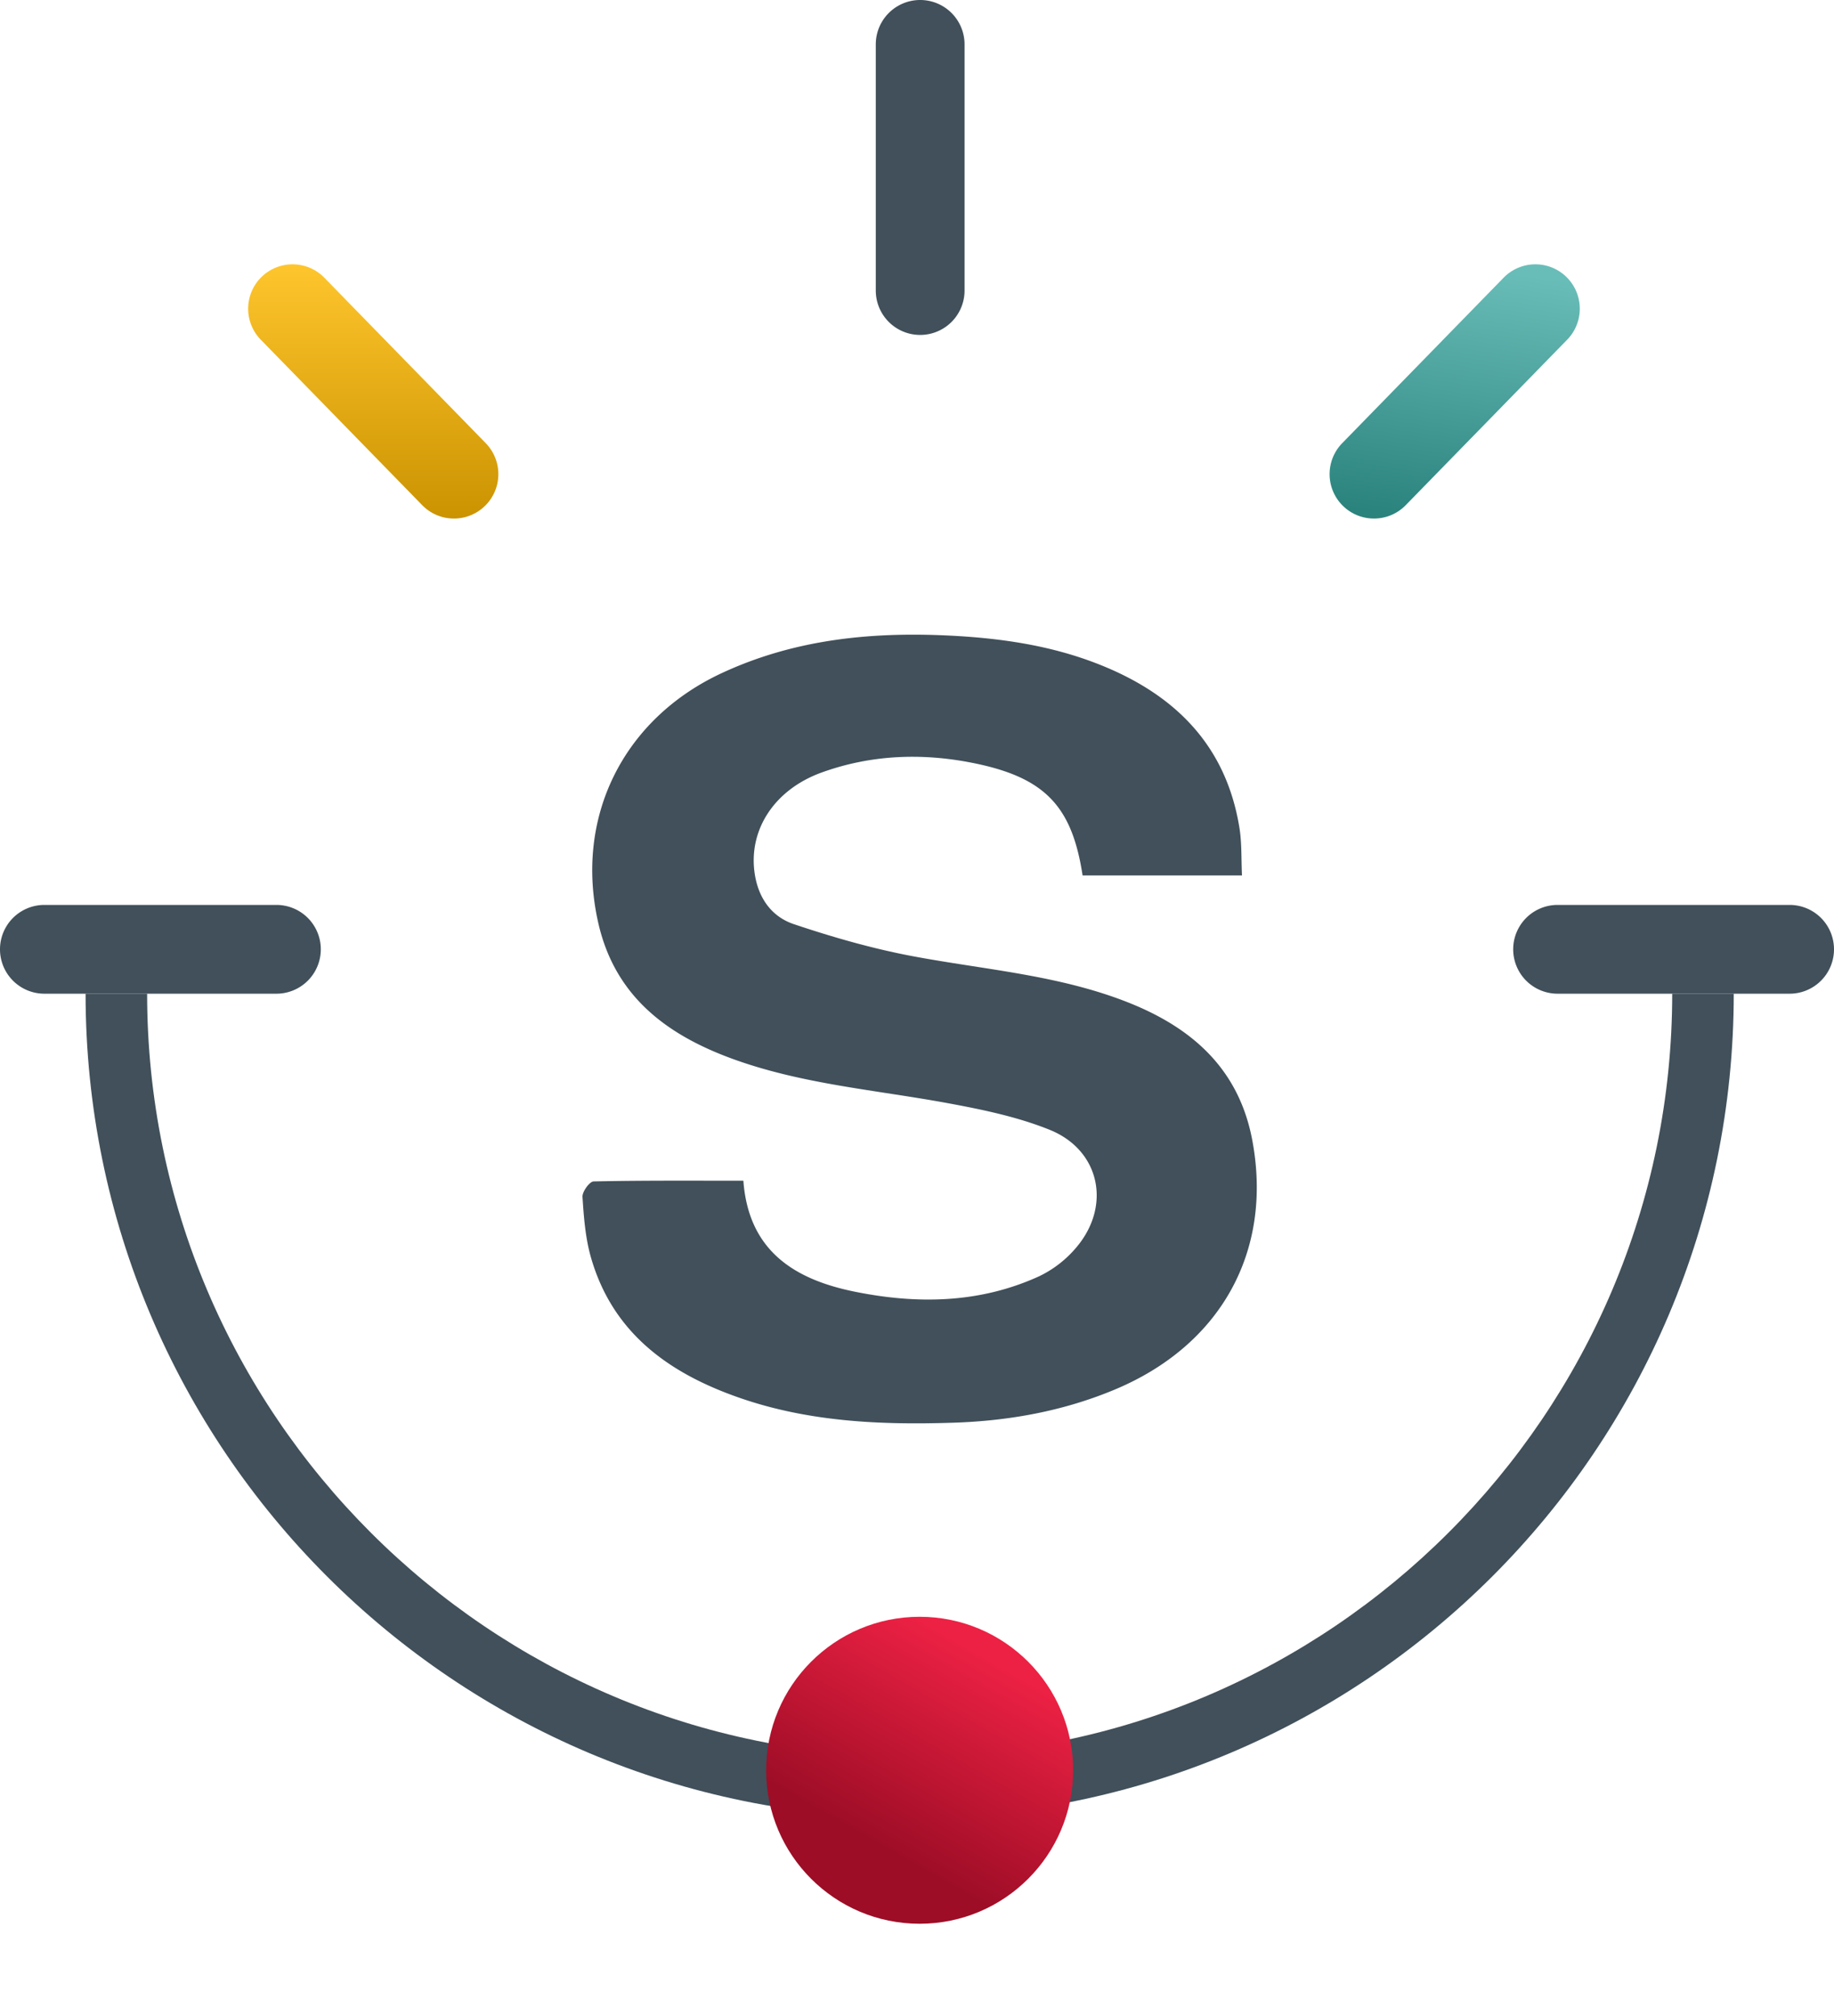
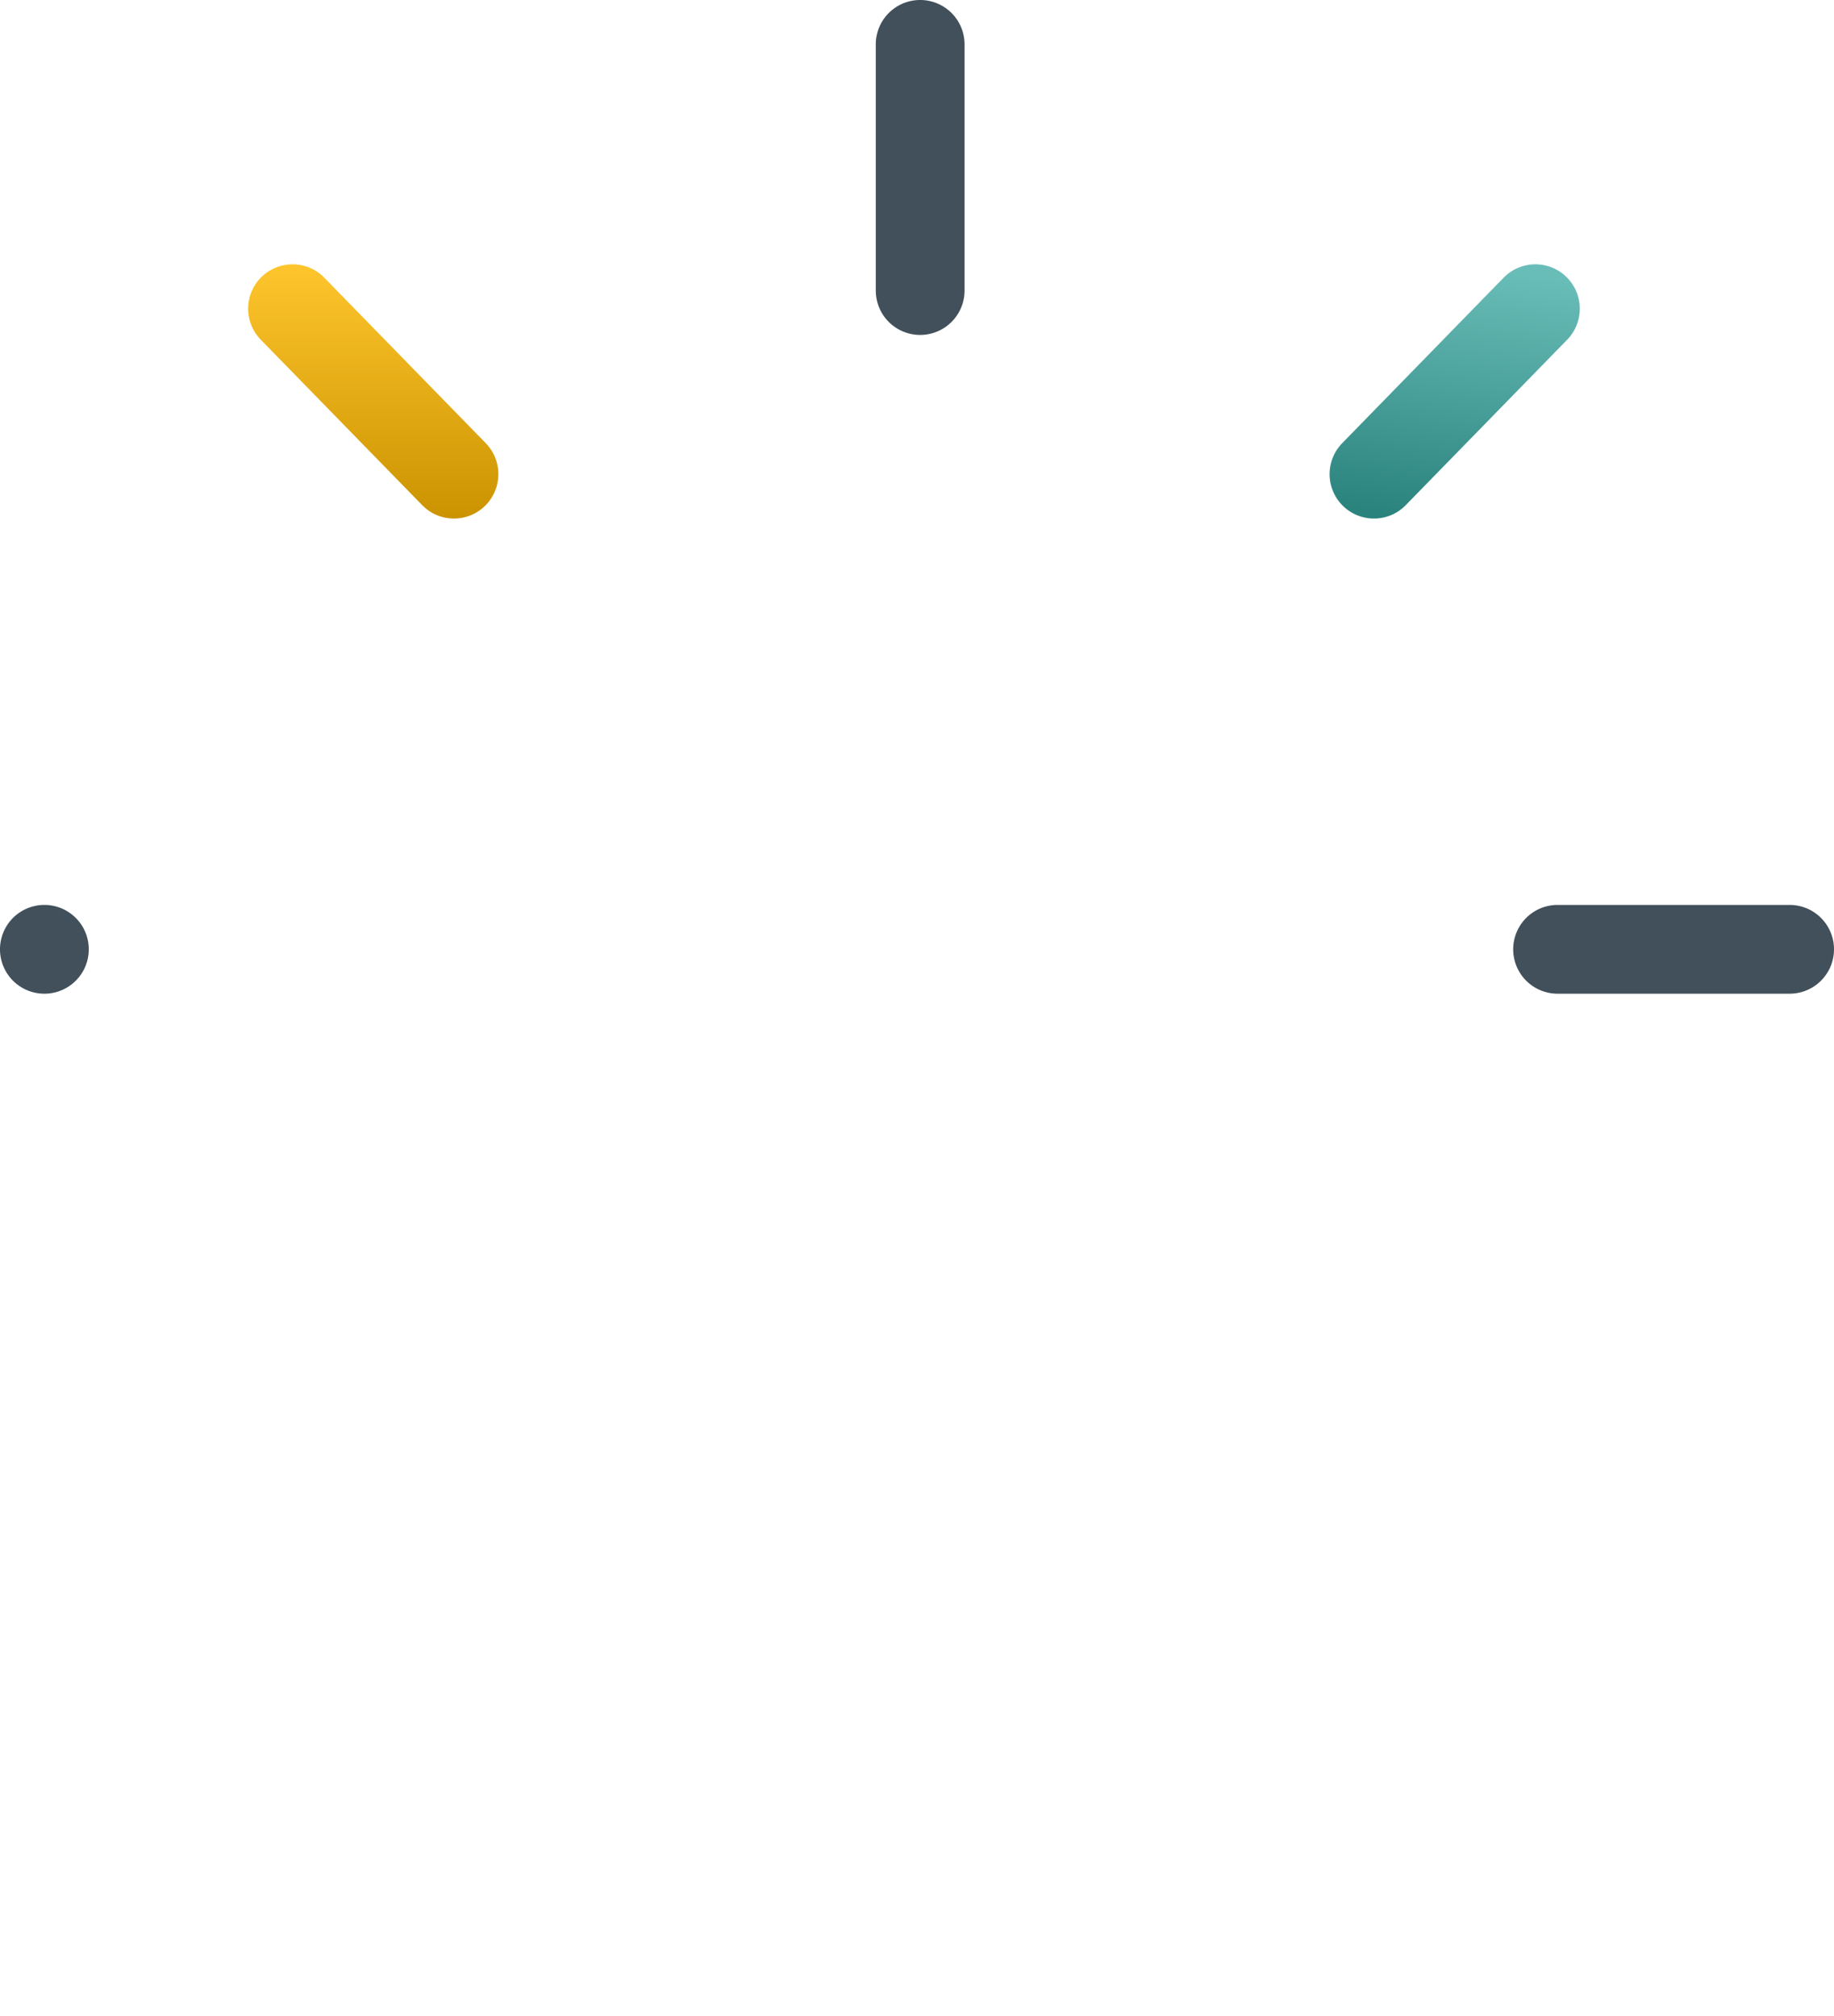
<svg xmlns="http://www.w3.org/2000/svg" width="953.624" height="1048.259" viewBox="0 0 953.624 1048.259">
  <defs>
    <clipPath id="clip-path">
-       <rect id="Rectangle_35905" data-name="Rectangle 35905" width="910.611" height="456.355" fill="none" stroke="#707070" stroke-width="1" />
-     </clipPath>
+       </clipPath>
    <linearGradient id="linear-gradient" x1="0.5" x2="0.354" y2="1" gradientUnits="objectBoundingBox">
      <stop offset="0" stop-color="#69bdb8" />
      <stop offset="1" stop-color="#2b837d" />
    </linearGradient>
    <linearGradient id="linear-gradient-2" x1="0.5" x2="0.5" y2="1" gradientUnits="objectBoundingBox">
      <stop offset="0" stop-color="#fec52d" />
      <stop offset="1" stop-color="#cb9300" />
    </linearGradient>
    <linearGradient id="linear-gradient-3" x1="0.5" x2="0.143" y2="0.624" gradientUnits="objectBoundingBox">
      <stop offset="0" stop-color="#ed2144" />
      <stop offset="1" stop-color="#9d0d26" />
    </linearGradient>
    <filter id="Ellipse_2408" x="350.379" y="792.648" width="255.611" height="255.611" filterUnits="userSpaceOnUse">
      <feOffset input="SourceAlpha" />
      <feGaussianBlur stdDeviation="16" result="blur" />
      <feFlood flood-color="#2a373f" flood-opacity="0.22" />
      <feComposite operator="in" in2="blur" />
      <feComposite in="SourceGraphic" />
    </filter>
  </defs>
  <g id="Group_19703" data-name="Group 19703" transform="translate(16064.5 -7240)">
    <g id="Mask_Group_1474" data-name="Mask Group 1474" transform="translate(-16053.484 7756.678)" clip-path="url(#clip-path)">
      <g id="Path_61344" data-name="Path 61344" transform="translate(33.484 -428.561)" fill="none">
        <path d="M428.5,0C665.154,0,857,191.846,857,428.5S665.154,857,428.5,857,0,665.154,0,428.5,191.846,0,428.5,0Z" stroke="none" />
        <path d="M 428.5 32 C 209.869 32 32 209.869 32 428.5 C 32 647.131 209.869 825 428.5 825 C 647.131 825 825 647.131 825 428.5 C 825 209.869 647.131 32 428.5 32 M 428.5 0 C 665.154 0 857 191.846 857 428.5 C 857 665.154 665.154 857 428.5 857 C 191.846 857 0 665.154 0 428.5 C 0 191.846 191.846 0 428.5 0 Z" stroke="none" fill="#41505a" />
      </g>
    </g>
-     <path id="Path_61343" data-name="Path 61343" d="M507.483,349.632H424.6c-5.509-36.133-19.632-51.1-57.418-58.568-26.321-5.211-52.73-4.186-78.22,5.026-24.262,8.768-37.67,29.135-35.041,51.193,1.6,13.349,8.449,23.615,20.6,27.694,20.164,6.756,40.792,12.7,61.672,16.626,37.776,7.1,76.442,9.811,112.632,24.273,33.2,13.272,57.167,34.74,64.04,71.579,10.729,57.534-16.346,106.524-71.744,129.587-26.727,11.135-54.789,16.182-83.547,17.129-37.756,1.238-75.3-.377-111.463-12.972-36.7-12.779-66-33.765-77.215-73.194-2.852-10.043-3.654-20.763-4.331-31.242-.174-2.668,3.673-7.994,5.771-8.042,25.8-.561,51.619-.367,77.882-.367,2.677,36.481,26.592,51.338,57.833,57.679,32.576,6.612,65.055,6.119,95.92-7.975A58.031,58.031,0,0,0,421,543.443c18.772-21.672,12.837-50.971-13.591-61.594-16.8-6.757-35.021-10.518-52.942-13.823-37.2-6.863-75.2-9.811-111.125-22.764-34.461-12.431-61.643-32.373-70.468-70.517-12.682-54.808,12.5-106.272,64.01-130.274,37.264-17.37,76.722-21.517,117.35-19.613,27.23,1.285,53.822,5.046,79.245,15.157,39.111,15.543,65.78,41.941,72.691,84.948C507.435,332.8,507.059,340.9,507.483,349.632Z" transform="translate(-15926.187 7345.563)" fill="#41505a" />
    <path id="Line_5177" data-name="Line 5177" d="M1.08,152.149A23.08,23.08,0,0,1-22,129.069V1.08a23.08,23.08,0,0,1,46.16,0V129.069A23.08,23.08,0,0,1,1.08,152.149Z" transform="translate(-15587.121 7262)" fill="#41505a" />
    <path id="Line_5178" data-name="Line 5178" d="M1.078,110.186a23,23,0,0,1-16.116-6.56,23.08,23.08,0,0,1-.4-32.638L68.487-15.037A23.08,23.08,0,1,1,101.528,17.2L17.6,103.223A23.012,23.012,0,0,1,1.078,110.186Z" transform="translate(-15351.148 7399.431)" fill="url(#linear-gradient)" />
    <path id="Line_5180" data-name="Line 5180" d="M121.726,24.16H1.08A23.08,23.08,0,0,1,1.08-22H121.726a23.08,23.08,0,0,1,0,46.16Z" transform="translate(-15255.682 7732.518)" fill="#41505a" />
-     <path id="Line_5181" data-name="Line 5181" d="M121.726,24.16H1.08A23.08,23.08,0,0,1,1.08-22H121.726a23.08,23.08,0,0,1,0,46.16Z" transform="translate(-16042.5 7732.518)" fill="#41505a" />
+     <path id="Line_5181" data-name="Line 5181" d="M121.726,24.16H1.08A23.08,23.08,0,0,1,1.08-22a23.08,23.08,0,0,1,0,46.16Z" transform="translate(-16042.5 7732.518)" fill="#41505a" />
    <path id="Line_5179" data-name="Line 5179" d="M85.009,110.186a23.01,23.01,0,0,1-16.522-6.963L-15.44,17.2A23.08,23.08,0,0,1,17.6-15.037l83.927,86.025a23.08,23.08,0,0,1-16.518,39.2Z" transform="translate(-15913.462 7399.431)" fill="url(#linear-gradient-2)" />
    <g transform="matrix(1, 0, 0, 1, -16064.5, 7240)" filter="url(#Ellipse_2408)">
-       <ellipse id="Ellipse_2408-2" data-name="Ellipse 2408" cx="79.805" cy="79.805" rx="79.805" ry="79.805" transform="translate(398.38 840.65)" fill="url(#linear-gradient-3)" />
-     </g>
+       </g>
  </g>
</svg>